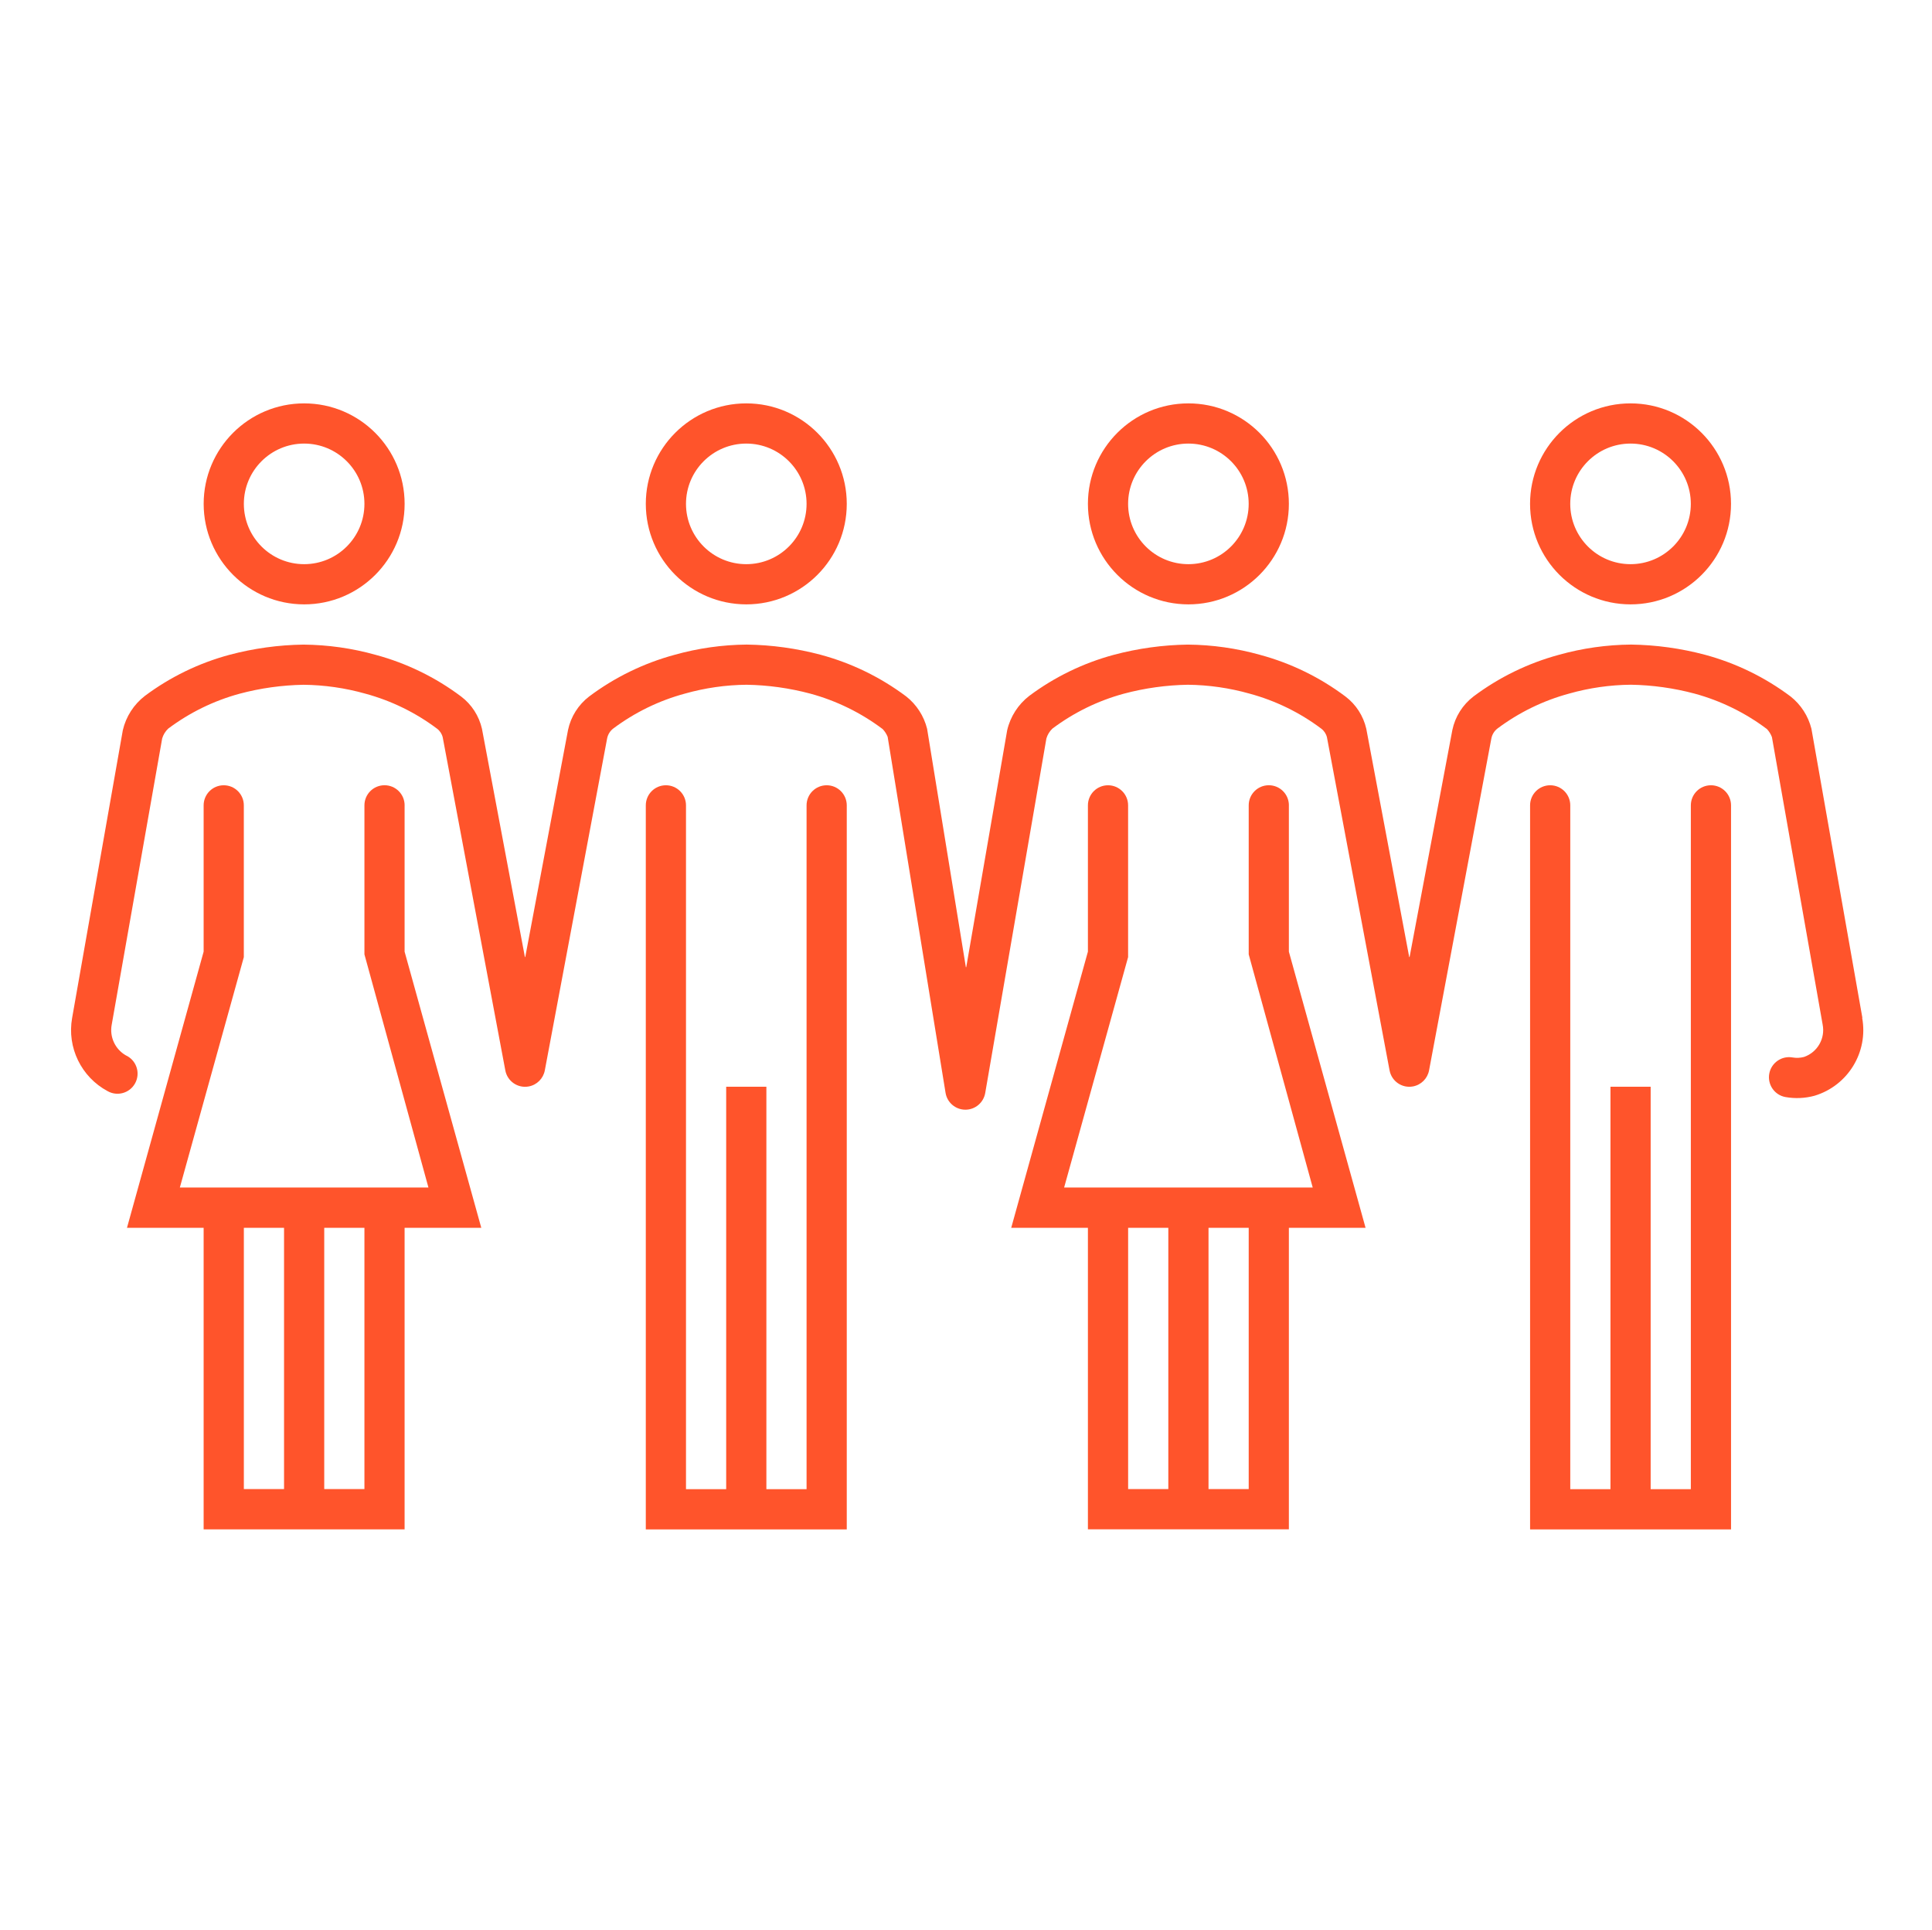
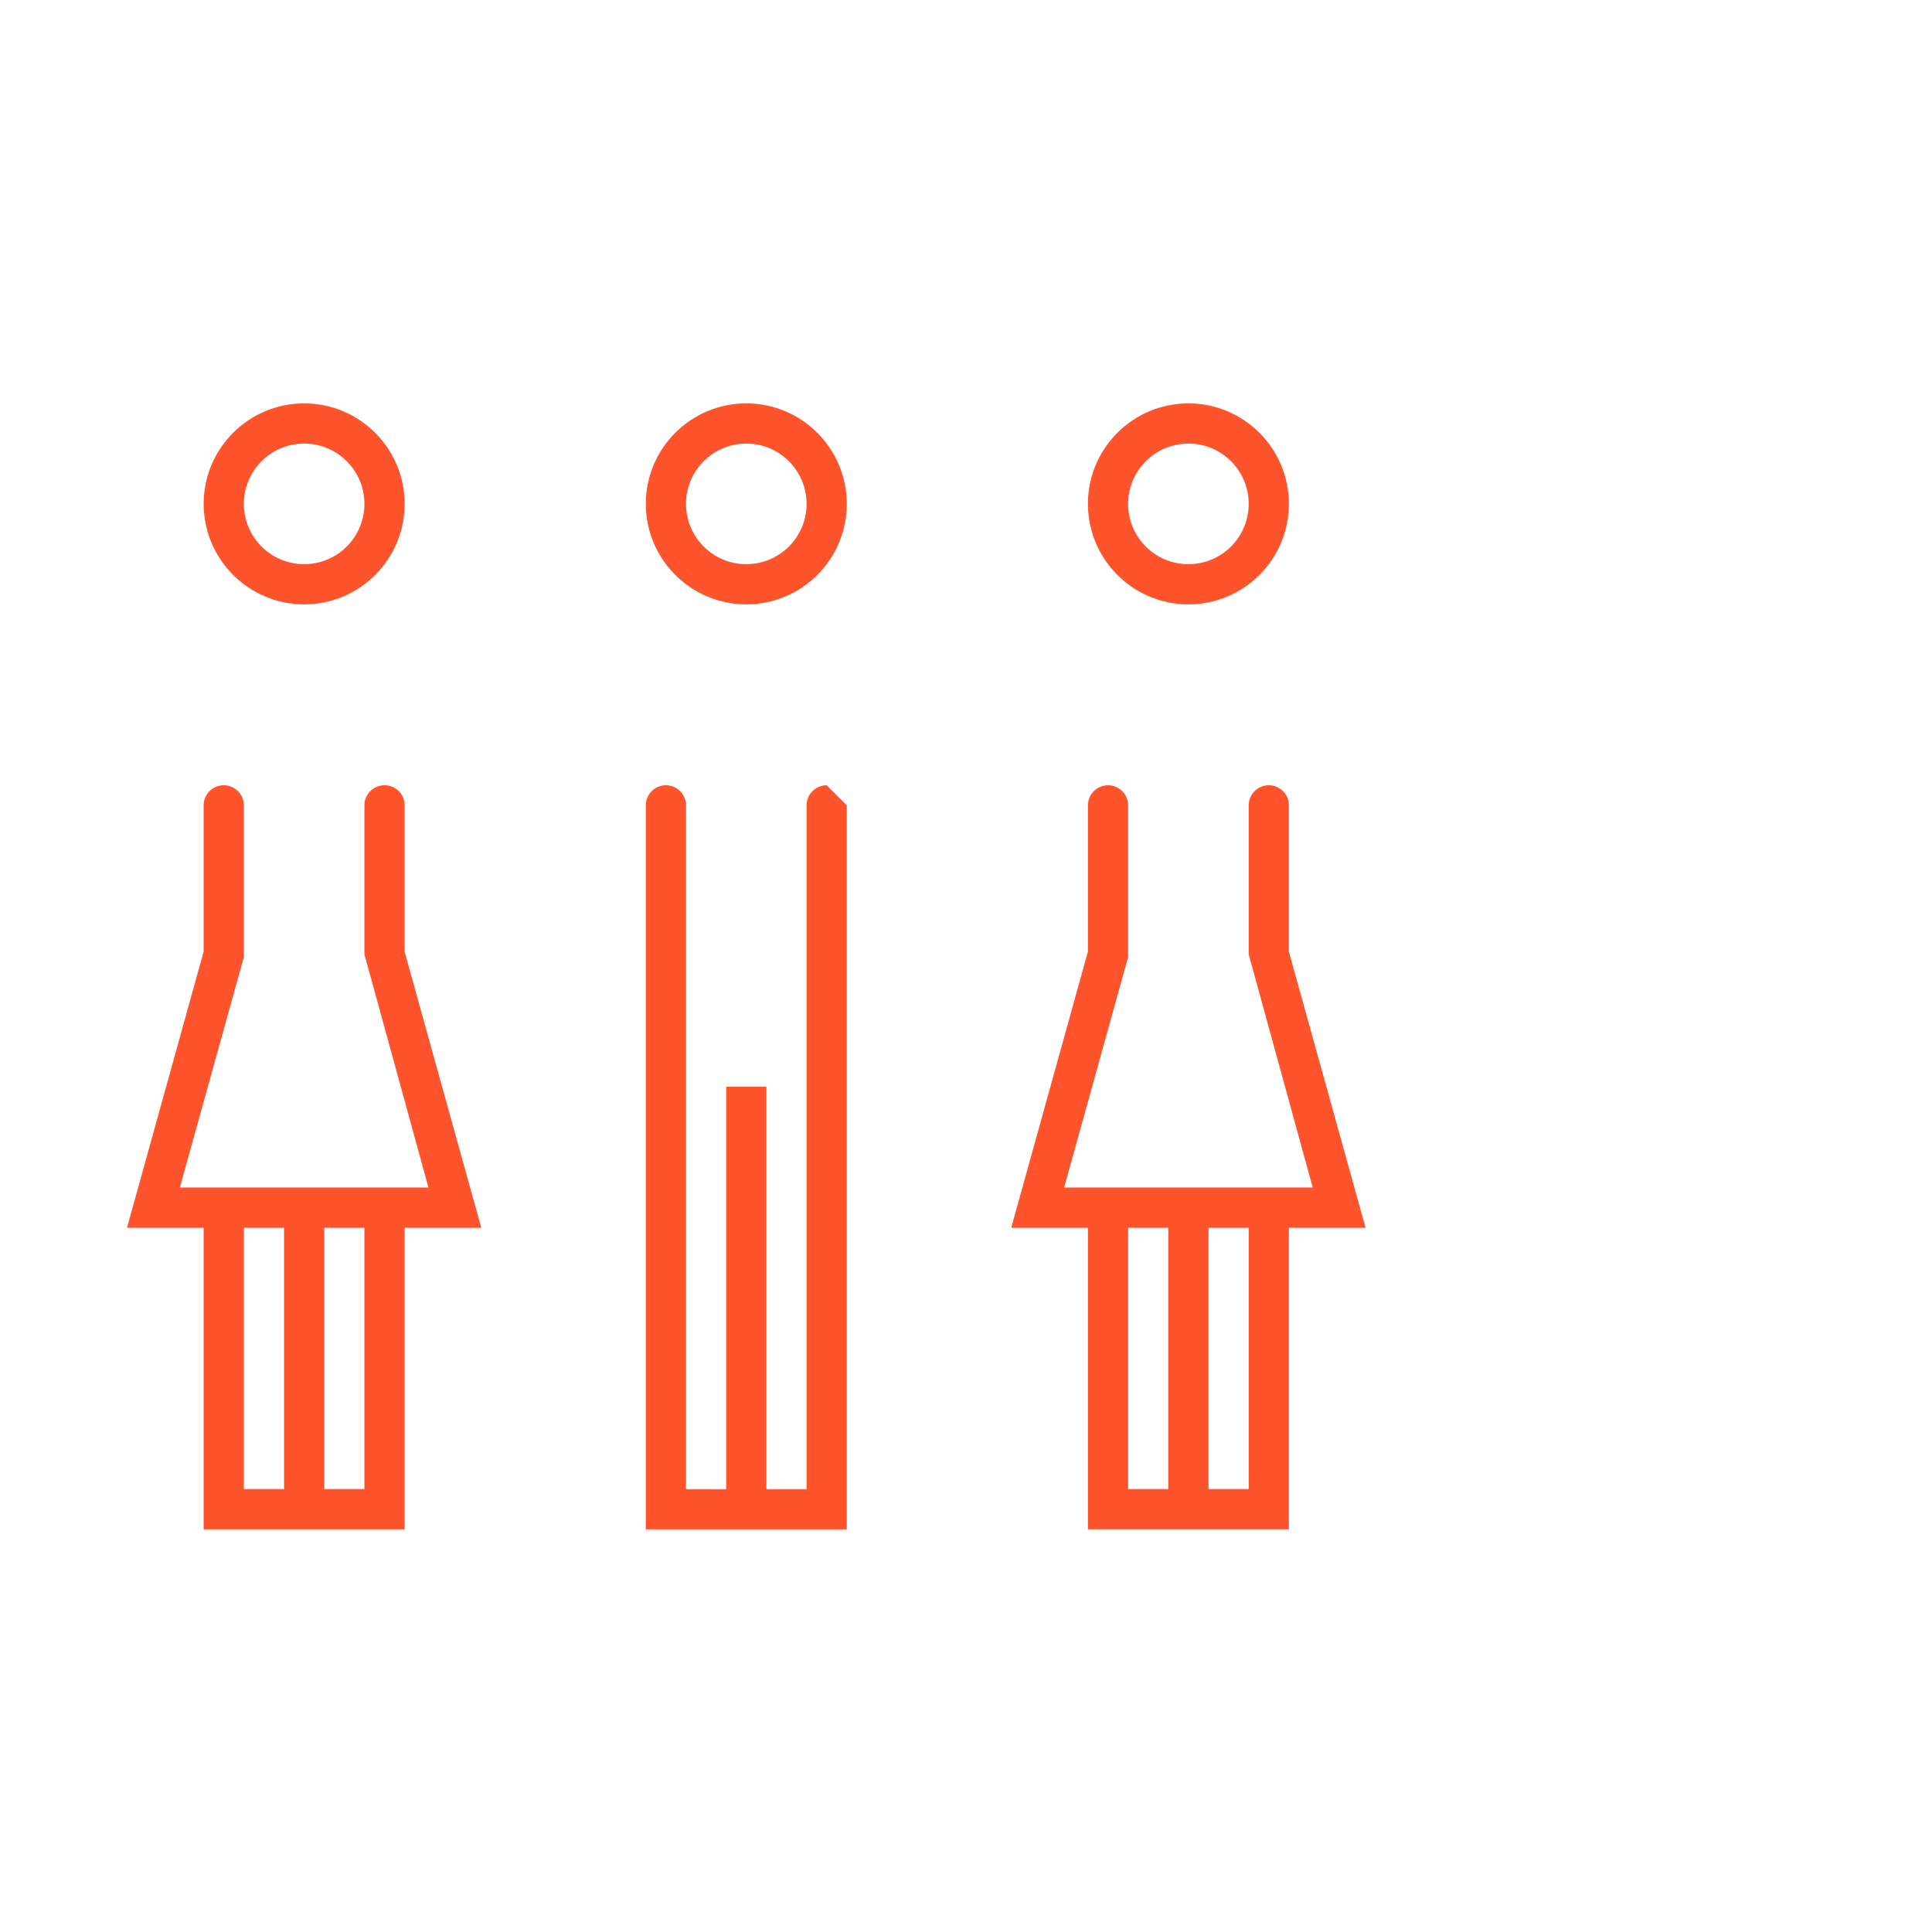
<svg xmlns="http://www.w3.org/2000/svg" id="Layer_2" data-name="Layer 2" viewBox="0 0 722 721">
  <defs>
    <style>
      .cls-1 {
        fill: none;
      }

      .cls-2 {
        clip-path: url(#clippath);
      }

      .cls-3 {
        fill: #ff542b;
      }

      .cls-4 {
        clip-path: url(#clippath-1);
      }

      .cls-5 {
        clip-path: url(#clippath-3);
      }

      .cls-6 {
        clip-path: url(#clippath-2);
      }
    </style>
    <clipPath id="clippath">
      <rect class="cls-1" width="722" height="721" />
    </clipPath>
    <clipPath id="clippath-1">
      <rect class="cls-1" x="1" width="721" height="721" />
    </clipPath>
    <clipPath id="clippath-2">
      <rect class="cls-1" x="1" width="721" height="721" />
    </clipPath>
    <clipPath id="clippath-3">
      <rect class="cls-1" x="1" width="721" height="721" />
    </clipPath>
  </defs>
  <g id="Layer_1-2" data-name="Layer 1">
    <g class="cls-2">
      <g class="cls-4">
        <g class="cls-6">
          <g class="cls-5">
            <g>
              <path class="cls-3" d="M151.21,300.91c0-4.15-3.36-7.51-7.51-7.51h0c-4.15,0-7.51,3.36-7.51,7.51v55.68l23.92,87.12H67.21l23.91-86.09v-56.7c0-4.15-3.36-7.51-7.51-7.51s-7.51,3.36-7.51,7.51v54.65l-28.65,103.2h28.65v112.66h75.1v-112.66h28.66l-28.66-103.19v-54.65Zm-60.08,157.85h15.02v97.63h-15.02v-97.63Zm45.06,97.63h-15.02v-97.63h15.02v97.63Z" />
-               <path class="cls-3" d="M308.93,293.41c-4.15,0-7.51,3.36-7.51,7.51v255.51h-15.02v-150.37h-15.02v150.37h-15.02v-255.51c0-4.15-3.36-7.51-7.51-7.51s-7.51,3.36-7.51,7.51v270.53h75.1V300.92c0-4.15-3.36-7.51-7.51-7.51Z" />
+               <path class="cls-3" d="M308.93,293.41c-4.15,0-7.51,3.36-7.51,7.51v255.51h-15.02v-150.37h-15.02v150.37h-15.02v-255.51c0-4.15-3.36-7.51-7.51-7.51s-7.51,3.36-7.51,7.51v270.53h75.1V300.92Z" />
              <path class="cls-3" d="M278.89,225.82c20.74,0,37.55-16.81,37.55-37.55s-16.81-37.55-37.55-37.55-37.55,16.81-37.55,37.55c.02,20.73,16.82,37.53,37.55,37.55Zm0-60.08c12.44,0,22.53,10.09,22.53,22.53s-10.09,22.53-22.53,22.53-22.53-10.09-22.53-22.53,10.09-22.53,22.53-22.53Z" />
              <path class="cls-3" d="M113.66,225.82c20.74,0,37.55-16.81,37.55-37.55s-16.81-37.55-37.55-37.55-37.55,16.81-37.55,37.55c.02,20.73,16.82,37.53,37.55,37.55Zm0-60.08c12.44,0,22.53,10.09,22.53,22.53s-10.09,22.53-22.53,22.53-22.53-10.09-22.53-22.53,10.09-22.53,22.53-22.53Z" />
              <path class="cls-3" d="M481.67,300.91c0-4.15-3.36-7.51-7.51-7.51h0c-4.15,0-7.51,3.36-7.51,7.51v55.68l23.92,87.12h-92.9l23.91-86.09v-56.7c0-4.15-3.36-7.51-7.51-7.51s-7.51,3.36-7.51,7.51v54.65l-28.66,103.19h28.66v112.66h75.1v-112.66h28.66l-28.66-103.18v-54.65Zm-60.08,157.85h15.02v97.63h-15.02v-97.63Zm45.06,97.63h-15.02v-97.63h15.02v97.63Z" />
-               <path class="cls-3" d="M639.39,293.41c-4.15,0-7.51,3.36-7.51,7.51v255.51h-15.02v-150.37h-15.02v150.37h-15.02v-255.51c0-4.15-3.36-7.51-7.51-7.51s-7.51,3.36-7.51,7.51v270.53h75.1V300.92c0-4.15-3.36-7.51-7.51-7.51Z" />
-               <path class="cls-3" d="M609.34,225.82c20.74,0,37.55-16.81,37.55-37.55s-16.81-37.55-37.55-37.55-37.55,16.81-37.55,37.55c.02,20.73,16.82,37.53,37.55,37.55Zm0-60.08c12.44,0,22.53,10.09,22.53,22.53s-10.09,22.53-22.53,22.53-22.53-10.09-22.53-22.53,10.09-22.53,22.53-22.53Z" />
              <path class="cls-3" d="M444.11,225.82c20.74,0,37.55-16.81,37.55-37.55s-16.81-37.55-37.55-37.55-37.55,16.81-37.55,37.55c.02,20.73,16.82,37.53,37.55,37.55Zm0-60.08c12.44,0,22.53,10.09,22.53,22.53s-10.09,22.53-22.53,22.53-22.53-10.09-22.53-22.53,10.09-22.53,22.53-22.53Z" />
-               <path class="cls-3" d="M695.98,380.29l-19.04-108c-1.2-4.77-3.93-9.01-7.79-12.06-9.58-7.18-20.45-12.48-32.02-15.59-9-2.39-18.27-3.67-27.59-3.8-9.12,.08-18.19,1.36-26.98,3.83-11.53,3.12-22.36,8.4-31.92,15.57-4.03,3.09-6.83,7.52-7.88,12.49l-15.98,84.81s-.03,.08-.08,.08-.08-.03-.08-.08l-16.03-85.24c-1.1-4.81-3.85-9.08-7.79-12.06-9.54-7.16-20.36-12.44-31.87-15.55-8.8-2.47-17.9-3.76-27.04-3.84-9.35,.13-18.66,1.42-27.7,3.83-11.39,3.07-22.09,8.27-31.54,15.32-4.15,3.2-7.07,7.74-8.26,12.84l-15.29,88.49s-.03,.08-.08,.08-.08-.03-.08-.08l-14.48-89.04c-1.2-4.77-3.93-9.01-7.79-12.06-9.58-7.18-20.45-12.48-32.02-15.59-9-2.39-18.27-3.67-27.59-3.8-9.12,.08-18.19,1.36-26.98,3.83-11.53,3.12-22.36,8.4-31.92,15.57-4.03,3.09-6.83,7.52-7.88,12.49l-15.98,84.81s-.03,.08-.07,.08-.08-.03-.08-.08l-16.04-85.24c-1.1-4.81-3.85-9.08-7.79-12.06-9.54-7.16-20.36-12.44-31.88-15.55-8.8-2.47-17.89-3.76-27.04-3.84-9.36,.13-18.66,1.42-27.7,3.83-11.39,3.07-22.09,8.27-31.54,15.32-4.15,3.2-7.07,7.72-8.26,12.82l-18.95,107.54c-1.96,11.03,3.41,22.07,13.29,27.35,3.62,2.03,8.2,.73,10.22-2.89,2.02-3.62,.73-8.2-2.89-10.22-.19-.1-.38-.2-.57-.29-3.99-2.3-6.1-6.88-5.26-11.41l18.86-106.96c.41-1.41,1.19-2.68,2.25-3.69,7.98-5.99,17.03-10.42,26.65-13.04,7.81-2.09,15.86-3.21,23.94-3.35,7.81,.08,15.58,1.2,23.1,3.32,9.67,2.62,18.75,7.05,26.77,13.07,1.07,.8,1.83,1.95,2.14,3.25l23.39,124.44c.76,4.08,4.68,6.77,8.76,6,3.05-.57,5.43-2.96,6-6l23.28-124.01c.28-1.46,1.08-2.77,2.25-3.69,8.03-6.02,17.12-10.46,26.81-13.08,7.51-2.12,15.26-3.24,23.06-3.31,8.05,.13,16.05,1.25,23.83,3.32,9.77,2.66,18.95,7.16,27.04,13.25,.79,.84,1.42,1.82,1.85,2.89l21.64,133.02c.59,3.62,3.71,6.28,7.38,6.3h.04c3.65,0,6.77-2.63,7.4-6.23l22.86-132.47c.41-1.41,1.19-2.68,2.25-3.69,7.98-5.99,17.03-10.42,26.65-13.04,7.82-2.09,15.86-3.21,23.94-3.35,7.81,.08,15.58,1.2,23.1,3.32,9.67,2.62,18.76,7.05,26.77,13.07,1.07,.8,1.83,1.95,2.14,3.25l23.4,124.44c.76,4.08,4.68,6.77,8.76,6,3.05-.57,5.43-2.96,6-6l23.28-124.01c.28-1.46,1.08-2.77,2.25-3.69,8.03-6.02,17.13-10.46,26.81-13.08,7.51-2.12,15.26-3.24,23.06-3.31,8.05,.13,16.05,1.25,23.83,3.32,9.77,2.66,18.95,7.16,27.04,13.25,.81,.87,1.44,1.89,1.86,3l18.95,107.4c1.03,5.2-1.93,10.36-6.93,12.1-1.4,.38-2.88,.45-4.31,.2-4.09-.72-7.98,2-8.71,6.09-.72,4.09,2,7.99,6.09,8.71,3.6,.63,7.29,.47,10.82-.49,12.5-3.76,20.17-16.31,17.81-29.14Z" />
            </g>
          </g>
        </g>
      </g>
    </g>
  </g>
</svg>